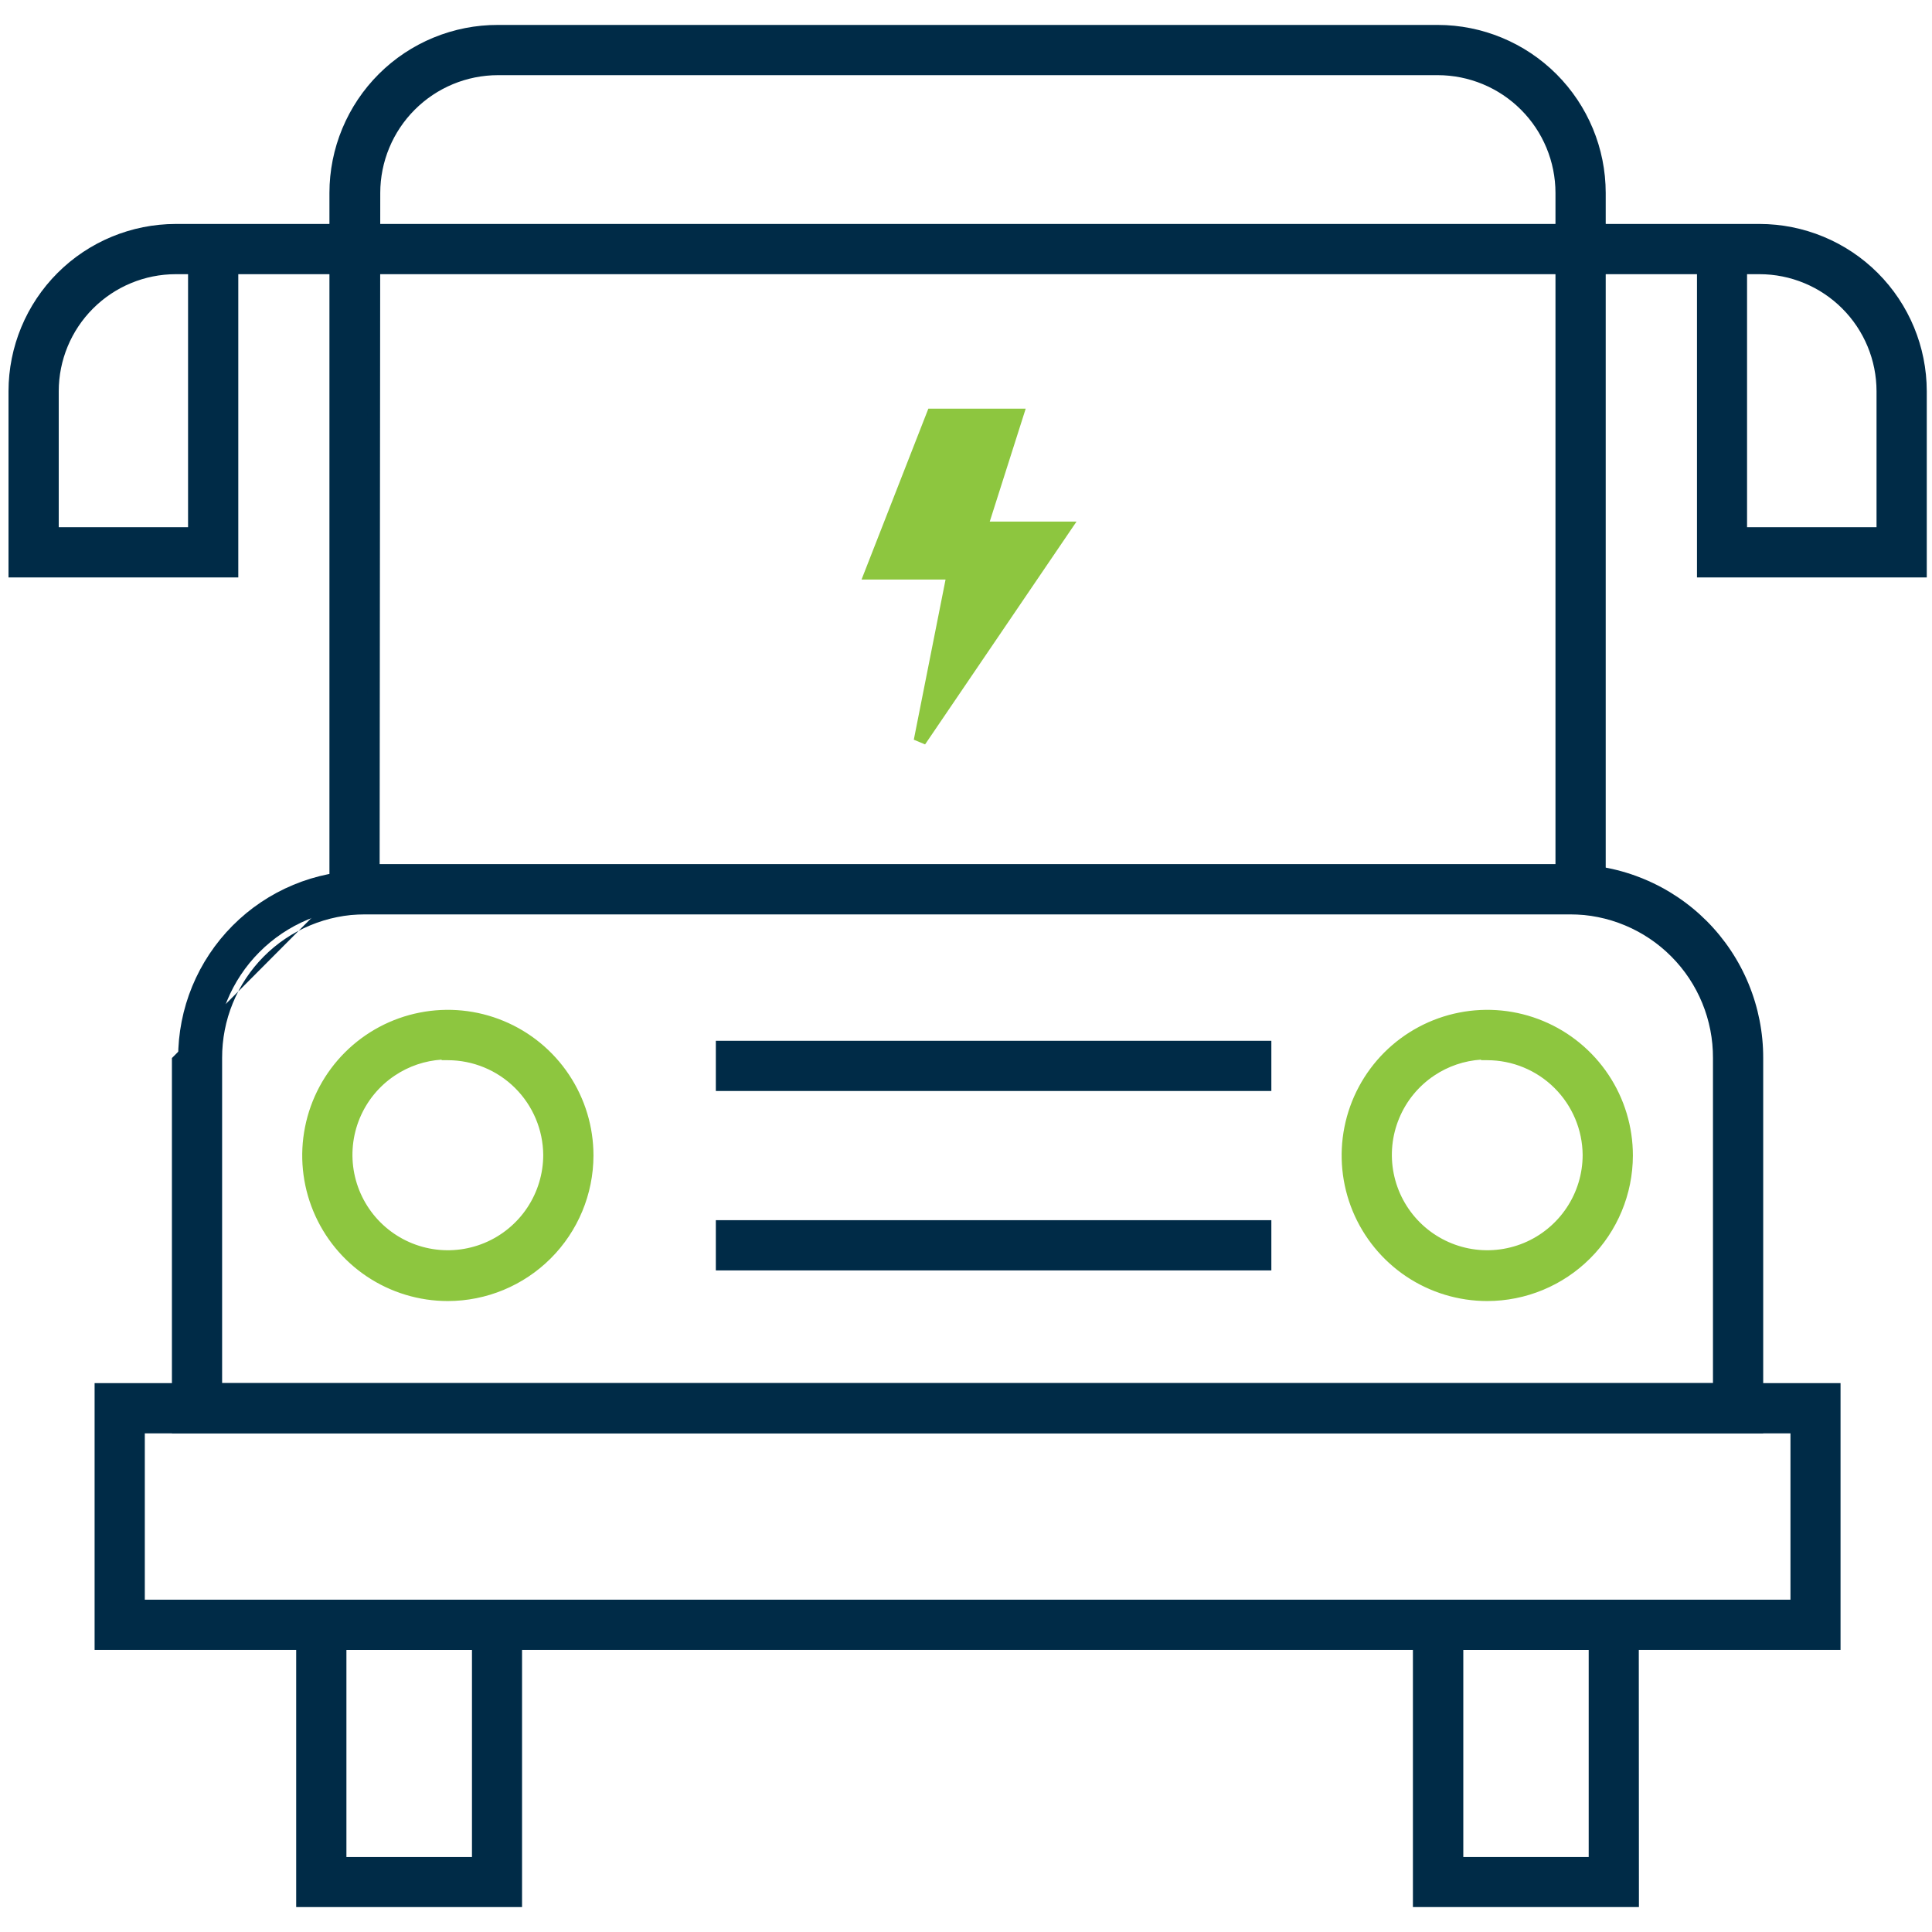
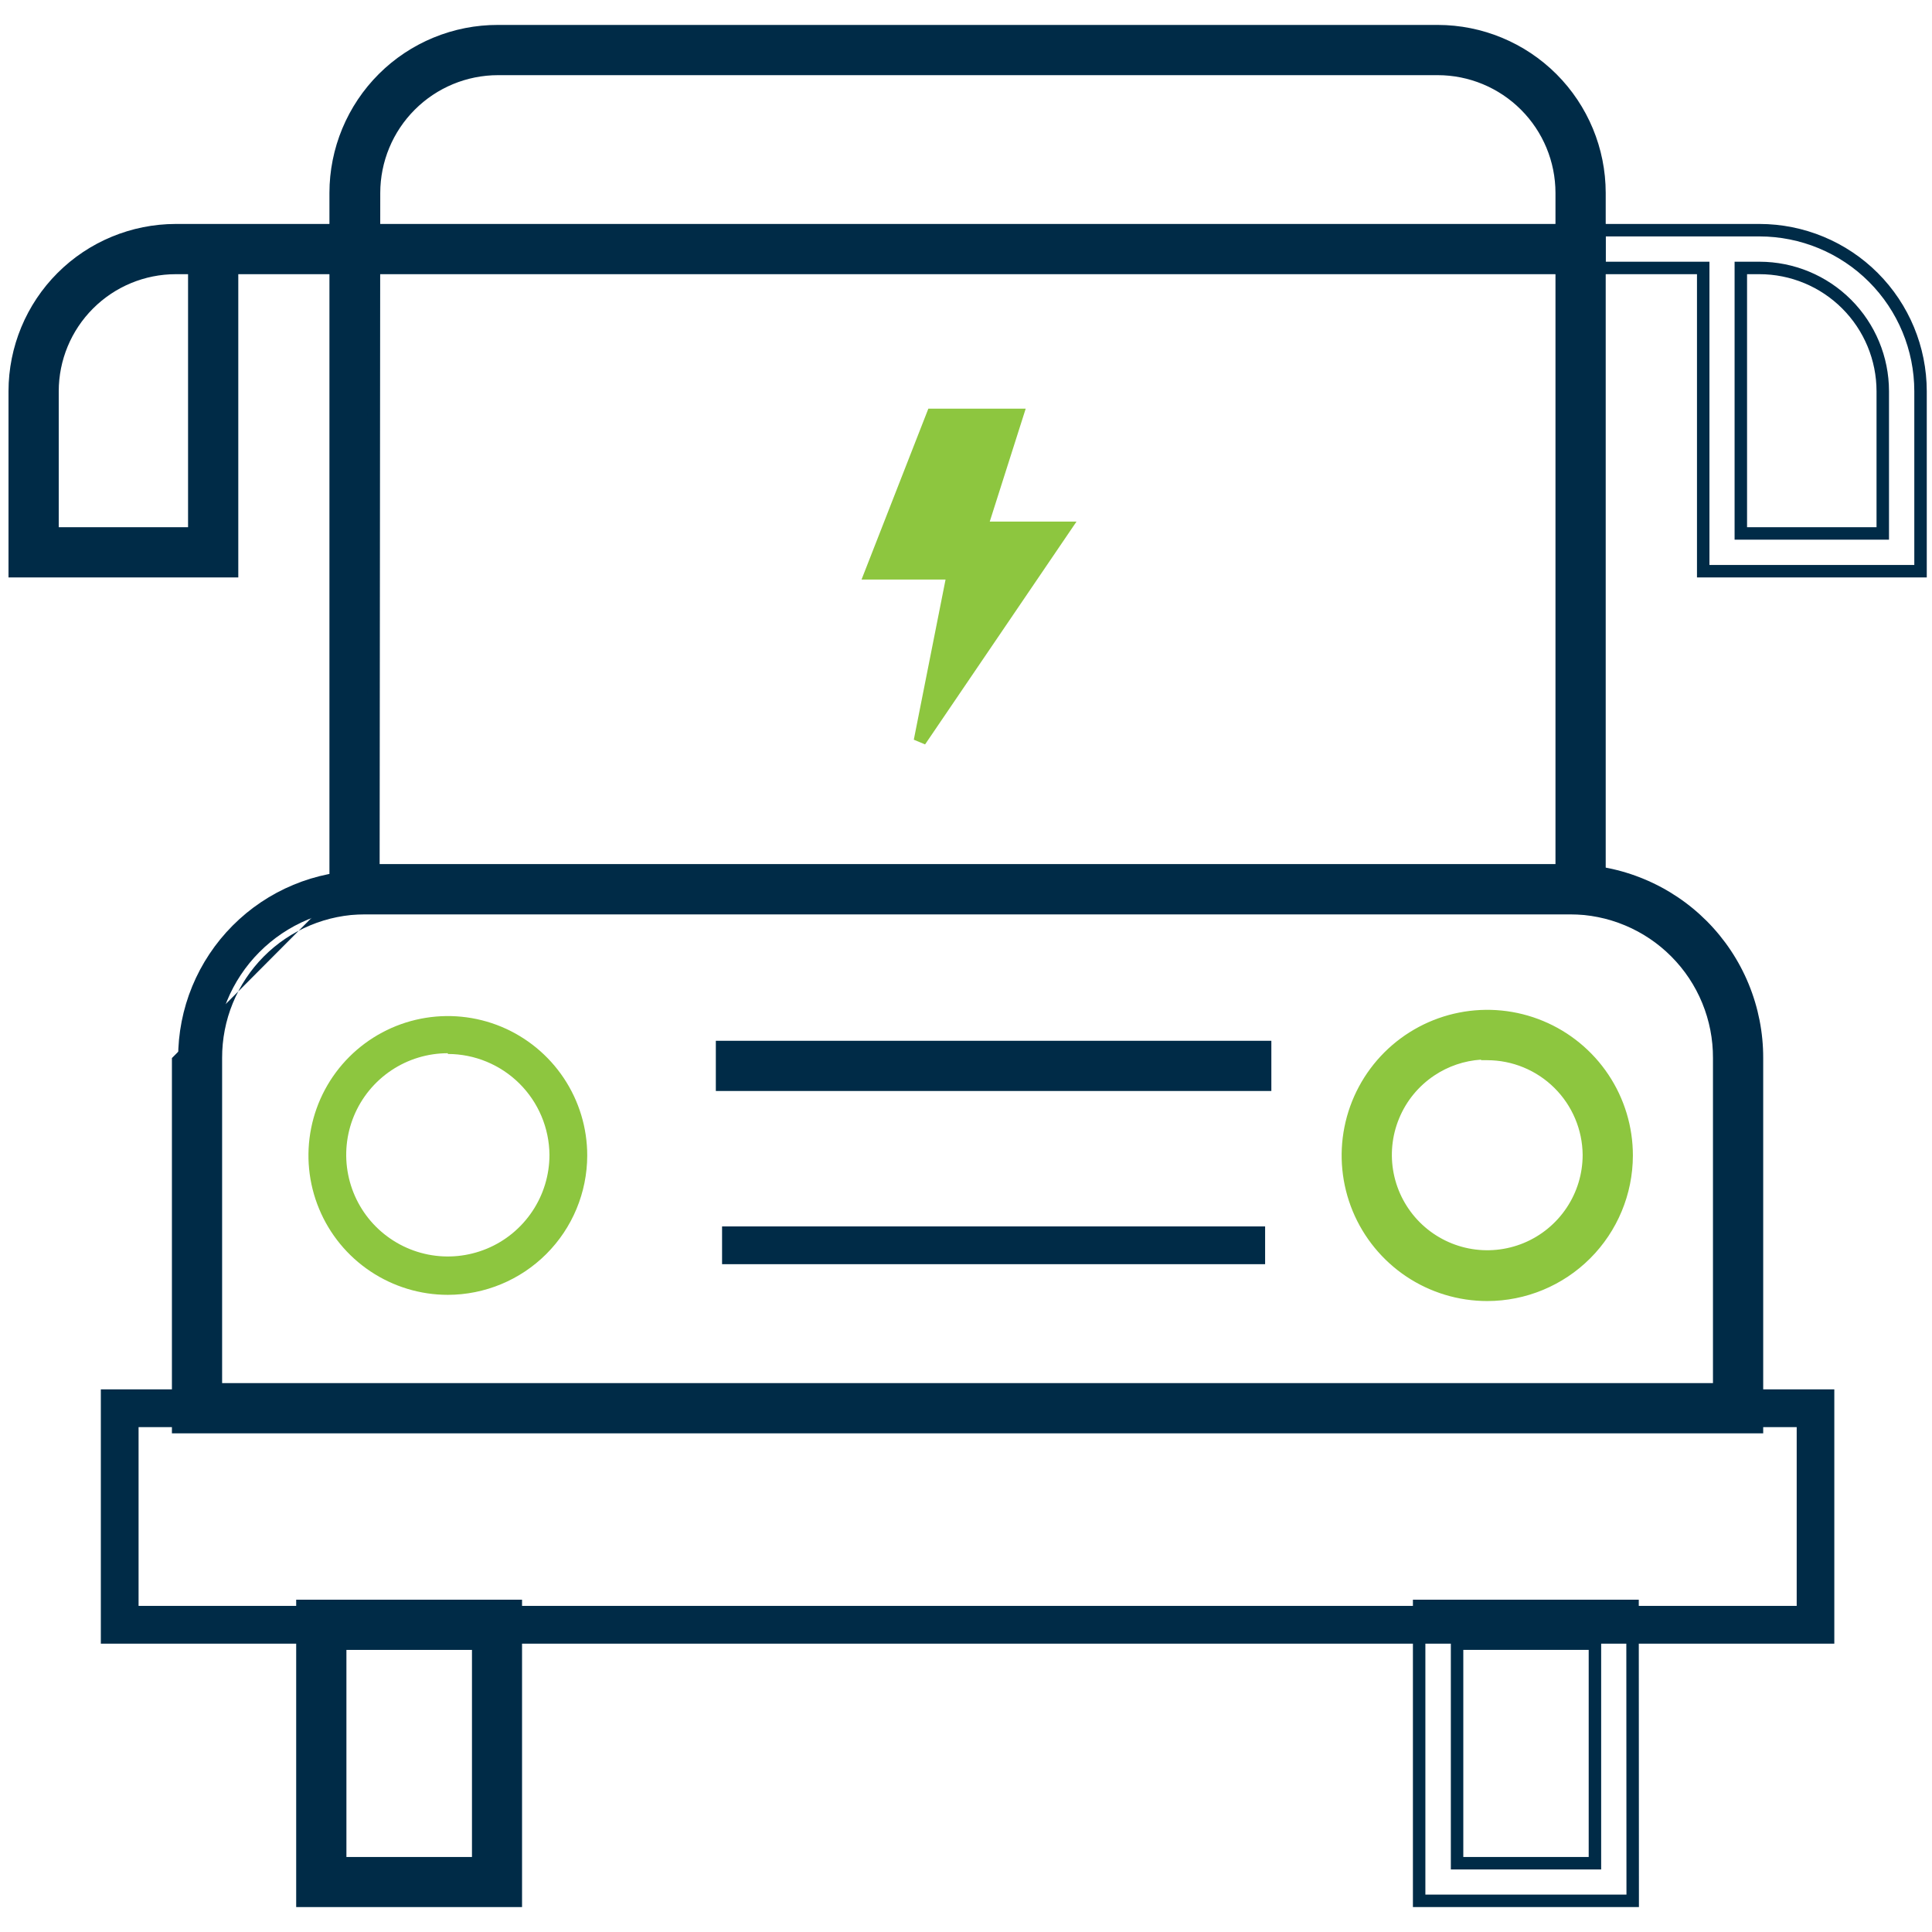
<svg xmlns="http://www.w3.org/2000/svg" width="62" height="62" viewBox="0 0 62 62" fill="none">
  <path d="M51.329 29.142H10.772V6.19C10.772 5.507 10.908 4.831 11.17 4.2C11.432 3.57 11.816 2.997 12.3 2.515C12.784 2.033 13.358 1.651 13.99 1.391C14.621 1.131 15.298 0.998 15.981 1H46.139C47.515 1.001 48.834 1.549 49.807 2.522C50.78 3.495 51.328 4.814 51.329 6.19V29.142ZM11.983 27.935H50.117V6.19C50.116 5.135 49.697 4.124 48.951 3.378C48.205 2.632 47.194 2.213 46.139 2.212H15.981C14.926 2.213 13.915 2.632 13.169 3.378C12.423 4.124 12.004 5.135 12.002 6.19L11.983 27.935Z" fill="#002B47" />
  <path fill-rule="evenodd" clip-rule="evenodd" d="M15.981 1.2C15.324 1.198 14.673 1.326 14.066 1.576C13.459 1.826 12.906 2.193 12.441 2.656C11.976 3.12 11.607 3.671 11.354 4.277C11.102 4.884 10.972 5.534 10.972 6.19V28.942H51.129V6.19C51.128 4.867 50.602 3.599 49.666 2.663C48.73 1.727 47.462 1.201 46.139 1.2L15.981 1.2ZM15.982 0.8C15.272 0.798 14.57 0.936 13.914 1.206C13.258 1.476 12.661 1.872 12.159 2.373C11.656 2.874 11.258 3.469 10.985 4.124C10.713 4.779 10.572 5.481 10.572 6.19L10.572 29.342H51.529V6.19C51.528 4.761 50.959 3.391 49.949 2.38C48.938 1.37 47.568 0.801 46.139 0.8H15.982ZM15.981 2.012L46.139 2.012C47.246 2.013 48.309 2.454 49.092 3.237C49.875 4.02 50.316 5.082 50.317 6.19V28.135H11.783L11.803 6.19C11.804 5.082 12.245 4.02 13.028 3.237C13.811 2.454 14.873 2.013 15.981 2.012ZM15.981 2.412C15.981 2.412 15.981 2.412 15.981 2.412C14.979 2.413 14.019 2.811 13.311 3.52C12.602 4.228 12.204 5.189 12.203 6.19C12.203 6.19 12.203 6.19 12.203 6.19L12.183 27.735H49.917V6.191C49.916 5.189 49.518 4.228 48.809 3.52C48.101 2.811 47.14 2.413 46.139 2.412C46.139 2.412 46.139 2.412 46.139 2.412H15.981Z" fill="#002B47" />
  <path d="M56.383 45.798H5.717V33.954C5.715 33.165 5.868 32.383 6.168 31.654C6.469 30.924 6.91 30.261 7.467 29.702C8.023 29.143 8.685 28.699 9.413 28.396C10.141 28.093 10.922 27.936 11.711 27.935H50.388C51.177 27.936 51.958 28.093 52.686 28.396C53.415 28.699 54.076 29.143 54.633 29.702C55.19 30.261 55.631 30.924 55.931 31.654C56.231 32.383 56.385 33.165 56.383 33.954V45.798ZM6.928 44.586H55.171V33.954C55.174 33.324 55.052 32.699 54.813 32.116C54.574 31.533 54.222 31.003 53.778 30.556C53.334 30.109 52.806 29.754 52.224 29.511C51.642 29.268 51.018 29.143 50.388 29.142H11.711C11.081 29.143 10.457 29.268 9.876 29.511C9.294 29.754 8.766 30.109 8.322 30.556C7.877 31.003 7.526 31.533 7.286 32.116C7.047 32.699 6.926 33.324 6.928 33.954V44.586Z" fill="#002B47" />
  <path fill-rule="evenodd" clip-rule="evenodd" d="M11.711 27.735L50.388 27.735C51.203 27.736 52.011 27.898 52.763 28.212C53.516 28.525 54.199 28.983 54.775 29.561C55.35 30.139 55.806 30.824 56.116 31.578C56.426 32.331 56.585 33.139 56.583 33.954V45.998H5.517V33.954C5.517 33.954 5.517 33.954 5.517 33.954M50.388 28.135H11.711C10.949 28.136 10.194 28.288 9.49 28.581C8.786 28.874 8.146 29.303 7.608 29.843C7.07 30.384 6.644 31.025 6.353 31.73C6.063 32.435 5.915 33.191 5.917 33.953L5.917 45.598H56.183V33.954C56.185 33.191 56.036 32.435 55.746 31.73C55.456 31.025 55.029 30.384 54.491 29.843C53.953 29.303 53.313 28.874 52.609 28.581C51.906 28.288 51.151 28.136 50.388 28.135ZM11.711 28.942L50.388 28.942C51.045 28.943 51.695 29.074 52.301 29.326C52.907 29.579 53.457 29.949 53.92 30.415C54.383 30.88 54.749 31.433 54.998 32.04C55.247 32.648 55.374 33.298 55.371 33.955V44.786H6.728V33.954C6.725 33.298 6.852 32.647 7.101 32.04C7.35 31.433 7.717 30.88 8.18 30.415C8.643 29.949 9.193 29.579 9.799 29.326C10.405 29.074 11.055 28.943 11.711 28.942ZM11.711 29.341C11.108 29.343 10.51 29.463 9.953 29.696C9.395 29.928 8.889 30.268 8.463 30.697C8.038 31.125 7.701 31.633 7.471 32.192C7.242 32.751 7.126 33.349 7.128 33.953L7.128 44.386H54.971V33.954C54.974 33.35 54.857 32.751 54.628 32.192C54.399 31.633 54.062 31.125 53.636 30.697C53.21 30.268 52.704 29.928 52.147 29.696C51.59 29.463 50.992 29.343 50.388 29.341H11.711Z" fill="#002B47" />
  <path d="M58.865 52.747H3.236V44.586H58.865V52.747ZM4.447 51.535H57.658V45.798H4.447V51.535Z" fill="#002B47" />
-   <path fill-rule="evenodd" clip-rule="evenodd" d="M3.036 44.386H59.065V52.947H3.036V44.386ZM3.436 44.786V52.547H58.665V44.786H3.436ZM4.247 45.598H57.858V51.736H4.247V45.598ZM4.647 45.998V51.336H57.458V45.998H4.647Z" fill="#002B47" />
-   <path d="M52.395 61H45.542V51.535H52.39L52.395 61ZM46.759 59.793H51.183V52.747H46.759V59.793Z" fill="#002B47" />
  <path fill-rule="evenodd" clip-rule="evenodd" d="M45.342 51.336H52.59L52.595 61.2H45.342V51.336ZM45.742 51.736V60.8H52.195L52.19 51.736H45.742ZM46.559 52.547H51.383V59.993H46.559V52.547ZM46.959 52.947V59.593H50.983V52.947H46.959Z" fill="#002B47" />
  <path d="M16.553 61H9.705V51.535H16.553V61ZM10.916 59.793H15.346V52.747H10.916V59.793Z" fill="#002B47" />
  <path fill-rule="evenodd" clip-rule="evenodd" d="M9.505 51.336H16.753V61.2H9.505V51.336ZM9.905 51.736V60.8H16.353V51.736H9.905ZM10.716 52.547H15.546V59.993H10.716V52.547ZM11.117 52.947V59.593H15.146V52.947H11.117Z" fill="#002B47" />
  <path d="M47.728 41.553C46.843 41.553 45.978 41.29 45.242 40.798C44.507 40.307 43.933 39.608 43.595 38.79C43.257 37.973 43.168 37.073 43.341 36.205C43.514 35.337 43.941 34.54 44.567 33.915C45.193 33.29 45.99 32.864 46.858 32.692C47.726 32.52 48.626 32.609 49.443 32.948C50.26 33.288 50.959 33.862 51.449 34.598C51.94 35.334 52.202 36.2 52.201 37.084C52.198 38.27 51.726 39.405 50.888 40.243C50.049 41.08 48.913 41.551 47.728 41.553V41.553ZM47.728 33.799C47.083 33.799 46.452 33.99 45.916 34.348C45.38 34.707 44.962 35.216 44.715 35.812C44.468 36.408 44.403 37.064 44.529 37.696C44.655 38.329 44.966 38.91 45.422 39.366C45.878 39.822 46.459 40.133 47.092 40.259C47.724 40.385 48.38 40.32 48.976 40.073C49.572 39.827 50.081 39.408 50.44 38.872C50.798 38.336 50.989 37.705 50.989 37.06C50.982 36.2 50.635 35.377 50.024 34.771C49.413 34.165 48.588 33.824 47.728 33.823V33.799Z" fill="#8DC63F" />
  <path fill-rule="evenodd" clip-rule="evenodd" d="M49.366 33.133C48.586 32.809 47.726 32.724 46.897 32.888C46.068 33.052 45.306 33.459 44.708 34.056C44.11 34.654 43.703 35.415 43.537 36.244C43.372 37.073 43.456 37.932 43.78 38.714C44.103 39.495 44.651 40.162 45.353 40.632C46.056 41.102 46.883 41.352 47.728 41.352C48.86 41.351 49.945 40.901 50.746 40.101C51.547 39.301 51.998 38.216 52.001 37.084C52.002 36.239 51.752 35.412 51.283 34.709C50.814 34.006 50.147 33.457 49.366 33.133ZM47.728 41.553L47.728 41.752C48.966 41.751 50.153 41.259 51.029 40.384C51.905 39.509 52.398 38.323 52.401 37.085V37.084C52.402 36.16 52.129 35.256 51.616 34.487C51.103 33.718 50.373 33.118 49.52 32.764C48.666 32.409 47.726 32.316 46.819 32.496C45.913 32.675 45.08 33.12 44.425 33.773C43.771 34.427 43.326 35.259 43.145 36.166C42.964 37.073 43.057 38.012 43.41 38.867C43.764 39.721 44.363 40.451 45.131 40.965C45.9 41.478 46.803 41.752 47.728 41.752V41.553ZM45.805 34.182C46.374 33.802 47.043 33.599 47.728 33.599H47.928V33.629C48.768 33.679 49.564 34.033 50.165 34.629C50.813 35.272 51.181 36.145 51.189 37.058L51.189 37.06C51.189 37.745 50.986 38.414 50.606 38.983C50.226 39.552 49.685 39.996 49.053 40.258C48.42 40.52 47.724 40.589 47.053 40.455C46.381 40.322 45.764 39.992 45.28 39.508C44.796 39.024 44.467 38.407 44.333 37.735C44.199 37.064 44.268 36.368 44.53 35.736C44.792 35.103 45.236 34.562 45.805 34.182ZM47.528 34.005C46.993 34.04 46.475 34.215 46.027 34.515C45.524 34.851 45.131 35.329 44.9 35.889C44.668 36.448 44.607 37.063 44.725 37.657C44.843 38.251 45.135 38.797 45.563 39.225C45.991 39.653 46.537 39.945 47.131 40.063C47.724 40.181 48.34 40.12 48.9 39.889C49.459 39.657 49.937 39.264 50.273 38.761C50.61 38.258 50.789 37.666 50.789 37.061C50.782 36.254 50.456 35.482 49.883 34.913C49.31 34.344 48.535 34.024 47.728 34.023L47.528 34.023V34.005Z" fill="#8DC63F" />
  <path d="M14.372 41.553C13.487 41.553 12.622 41.29 11.886 40.798C11.15 40.307 10.577 39.608 10.239 38.79C9.9 37.973 9.812 37.073 9.985 36.205C10.158 35.337 10.584 34.54 11.21 33.915C11.836 33.29 12.634 32.864 13.502 32.692C14.37 32.52 15.27 32.609 16.087 32.948C16.904 33.288 17.602 33.862 18.093 34.598C18.584 35.334 18.846 36.2 18.845 37.084C18.842 38.27 18.37 39.405 17.531 40.243C16.693 41.08 15.557 41.551 14.372 41.553V41.553ZM14.372 33.799C13.727 33.799 13.096 33.99 12.56 34.348C12.023 34.707 11.605 35.216 11.358 35.812C11.112 36.408 11.047 37.064 11.173 37.696C11.299 38.329 11.609 38.91 12.065 39.366C12.522 39.822 13.103 40.133 13.735 40.259C14.368 40.385 15.024 40.32 15.62 40.073C16.216 39.827 16.725 39.408 17.083 38.872C17.442 38.336 17.633 37.705 17.633 37.06C17.625 36.2 17.279 35.377 16.668 34.771C16.057 34.165 15.232 33.824 14.372 33.823V33.799Z" fill="#8DC63F" />
-   <path fill-rule="evenodd" clip-rule="evenodd" d="M16.01 33.133C15.229 32.809 14.37 32.724 13.541 32.888C12.712 33.052 11.95 33.459 11.352 34.056C10.754 34.654 10.346 35.415 10.181 36.244C10.016 37.073 10.1 37.932 10.424 38.714C10.747 39.495 11.294 40.162 11.997 40.632C12.7 41.102 13.526 41.352 14.371 41.352C15.504 41.351 16.589 40.901 17.39 40.101C18.191 39.301 18.642 38.216 18.645 37.084C18.645 36.239 18.396 35.412 17.927 34.709C17.458 34.006 16.791 33.457 16.01 33.133ZM14.372 41.553L14.372 41.752C15.61 41.751 16.797 41.259 17.673 40.384C18.549 39.509 19.042 38.323 19.045 37.085V37.084C19.046 36.16 18.772 35.256 18.259 34.487C17.747 33.718 17.017 33.118 16.163 32.764C15.31 32.409 14.37 32.316 13.463 32.496C12.556 32.675 11.723 33.12 11.069 33.773C10.415 34.427 9.97 35.259 9.789 36.166C9.608 37.073 9.7 38.012 10.054 38.867C10.407 39.721 11.006 40.451 11.775 40.965C12.543 41.478 13.447 41.752 14.372 41.752V41.553ZM12.448 34.182C13.018 33.802 13.687 33.599 14.372 33.599H14.572V33.629C15.412 33.679 16.208 34.033 16.809 34.629C17.457 35.272 17.825 36.145 17.833 37.058L17.833 37.06C17.833 37.745 17.63 38.414 17.25 38.983C16.869 39.552 16.329 39.996 15.696 40.258C15.064 40.52 14.368 40.589 13.696 40.455C13.025 40.322 12.408 39.992 11.924 39.508C11.44 39.024 11.11 38.407 10.977 37.735C10.843 37.064 10.912 36.368 11.174 35.736C11.436 35.103 11.879 34.562 12.448 34.182ZM14.172 34.005C13.636 34.04 13.119 34.215 12.671 34.515C12.167 34.851 11.775 35.329 11.543 35.889C11.312 36.448 11.251 37.063 11.369 37.657C11.487 38.251 11.779 38.797 12.207 39.225C12.635 39.653 13.181 39.945 13.774 40.063C14.368 40.181 14.984 40.12 15.543 39.889C16.103 39.657 16.581 39.264 16.917 38.761C17.253 38.258 17.433 37.666 17.433 37.061C17.426 36.254 17.1 35.482 16.527 34.913C15.954 34.344 15.179 34.024 14.371 34.023L14.172 34.023V34.005Z" fill="#8DC63F" />
  <path d="M40.599 33.6H23.172V34.811H40.599V33.6Z" fill="#002B47" />
  <path fill-rule="evenodd" clip-rule="evenodd" d="M22.972 33.4H40.799V35.011H22.972V33.4ZM23.372 33.8V34.611H40.399V33.8H23.372Z" fill="#002B47" />
  <path d="M40.599 39.357H23.172V40.569H40.599V39.357Z" fill="#002B47" />
-   <path fill-rule="evenodd" clip-rule="evenodd" d="M22.972 39.157H40.799V40.769H22.972V39.157ZM23.372 39.557V40.369H40.399V39.557H23.372Z" fill="#002B47" />
+   <path fill-rule="evenodd" clip-rule="evenodd" d="M22.972 39.157V40.769H22.972V39.157ZM23.372 39.557V40.369H40.399V39.557H23.372Z" fill="#002B47" />
  <path d="M51.329 7.387H10.776V8.599H51.329V7.387Z" fill="#002B47" />
  <path fill-rule="evenodd" clip-rule="evenodd" d="M10.576 7.187H51.529V8.799H10.576V7.187ZM10.976 7.587V8.399H51.129V7.587H10.976Z" fill="#002B47" />
-   <path d="M61.632 18.33H54.658V8.599H50.117V7.387H56.466C57.835 7.389 59.149 7.933 60.117 8.902C61.086 9.87 61.63 11.184 61.632 12.553V18.33ZM55.865 17.118H60.42V12.553C60.419 11.505 60.002 10.5 59.261 9.759C58.519 9.017 57.514 8.6 56.466 8.599H55.865V17.118Z" fill="#002B47" />
  <path fill-rule="evenodd" clip-rule="evenodd" d="M49.917 7.187H56.466C57.888 7.189 59.253 7.754 60.259 8.76C61.265 9.766 61.83 11.13 61.832 12.553V18.53H54.458V8.799H49.917V7.187ZM50.317 7.587V8.399H54.858V18.13H61.432V12.553C61.431 11.237 60.907 9.974 59.976 9.043C59.045 8.112 57.782 7.589 56.466 7.587H50.317ZM55.665 8.399H56.466C57.567 8.4 58.623 8.838 59.402 9.617C60.181 10.396 60.619 11.452 60.62 12.553V17.318H55.665V8.399ZM56.065 8.799V16.918H60.22V12.554C60.219 11.558 59.823 10.604 59.119 9.9C58.415 9.196 57.461 8.8 56.466 8.799H56.065Z" fill="#002B47" />
  <path d="M7.447 18.33H0.473V12.553C0.475 11.184 1.019 9.87 1.988 8.902C2.956 7.933 4.27 7.389 5.639 7.387H11.988V8.599H7.447V18.33ZM1.685 17.118H6.235V8.599H5.639C4.591 8.6 3.586 9.017 2.844 9.759C2.103 10.5 1.686 11.505 1.685 12.553V17.118Z" fill="#002B47" />
  <path fill-rule="evenodd" clip-rule="evenodd" d="M5.639 7.187L12.188 7.187V8.799H7.647V18.53H0.273V12.553C0.275 11.131 0.84 9.766 1.846 8.76C2.852 7.754 4.217 7.189 5.639 7.187ZM11.788 7.587L5.639 7.587C4.323 7.589 3.06 8.112 2.129 9.043C1.198 9.974 0.675 11.237 0.673 12.553V18.13H7.247V8.399H11.788V7.587ZM5.639 8.399L6.435 8.399V17.318H1.485V12.553C1.486 11.452 1.924 10.396 2.703 9.617C3.482 8.838 4.538 8.4 5.639 8.399ZM5.639 8.799C4.644 8.8 3.69 9.196 2.986 9.9C2.282 10.604 1.886 11.558 1.885 12.553C1.885 12.553 1.885 12.553 1.885 12.553V16.918H6.035V8.799H5.639Z" fill="#002B47" />
  <path d="M29.521 23.777L34.169 16.939H31.489L32.642 13.314H29.928L27.941 18.398H30.587L29.521 23.777Z" fill="#8DC63F" />
  <path fill-rule="evenodd" clip-rule="evenodd" d="M29.792 13.114H32.916L31.762 16.739H34.546L29.687 23.889L29.325 23.738L30.344 18.598H27.648L29.792 13.114ZM30.065 13.514L28.234 18.198H30.831L29.909 22.851L33.791 17.139H31.215L32.369 13.514H30.065Z" fill="#8DC63F" />
</svg>